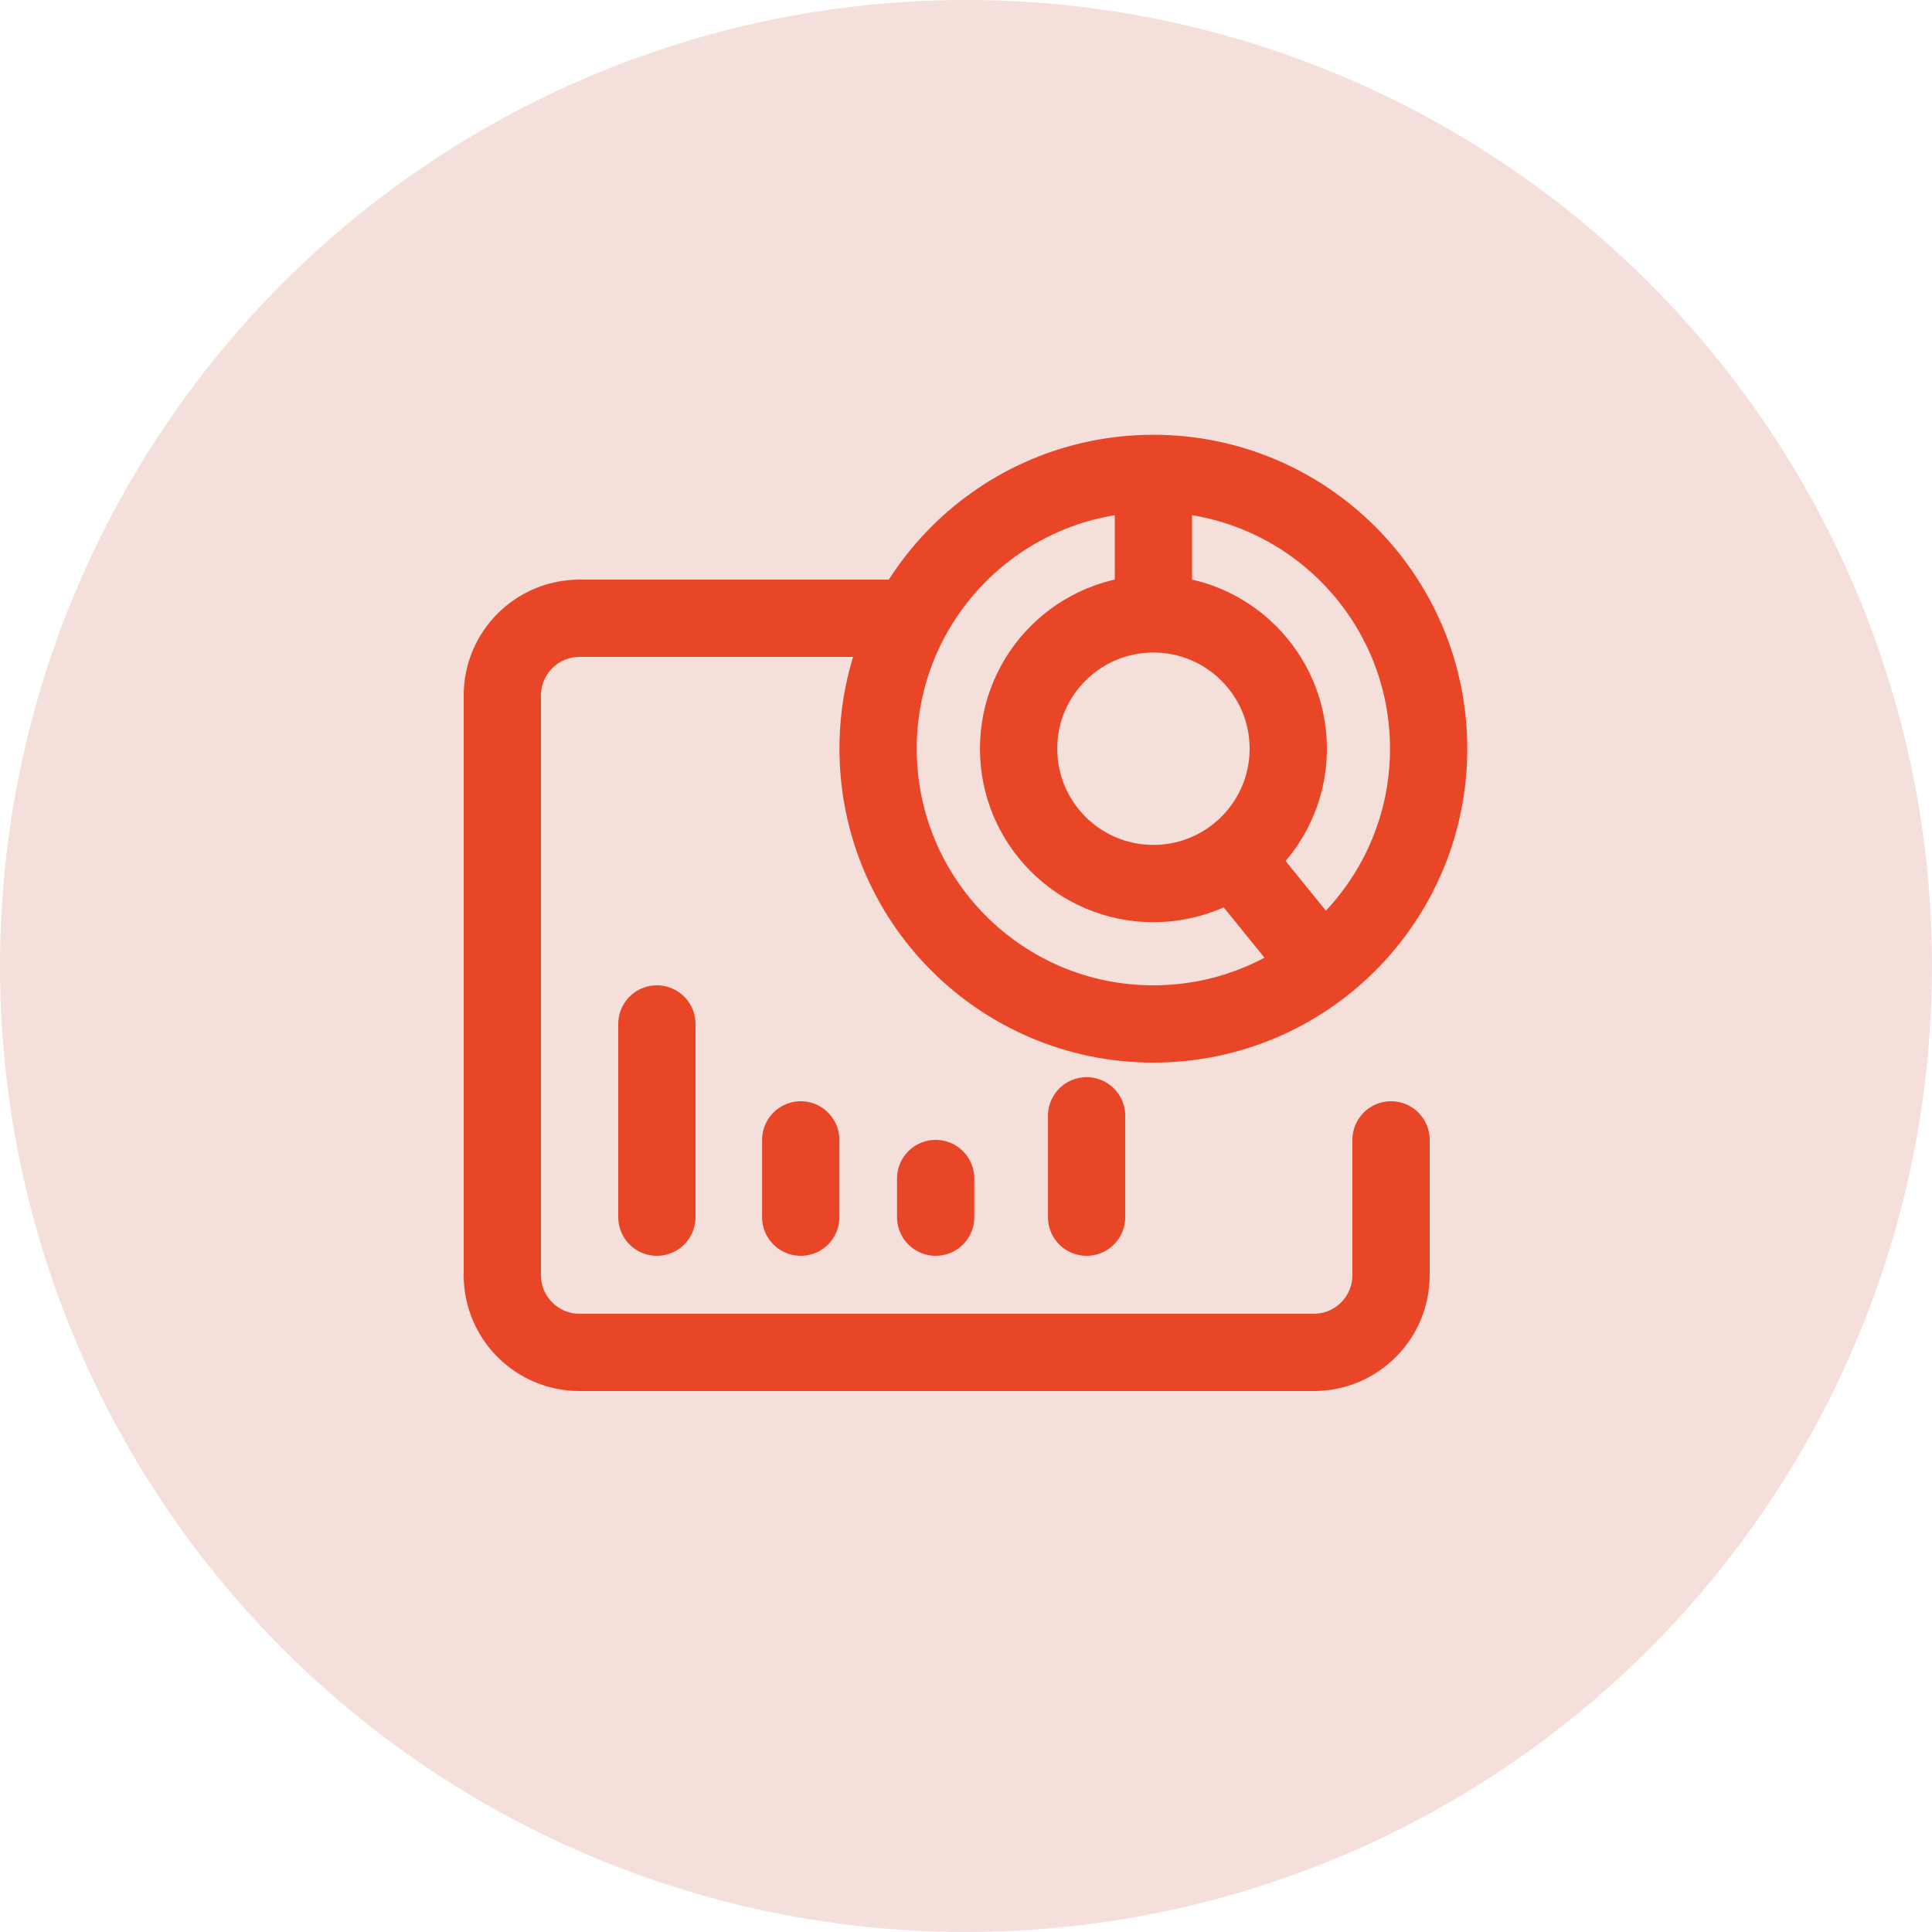
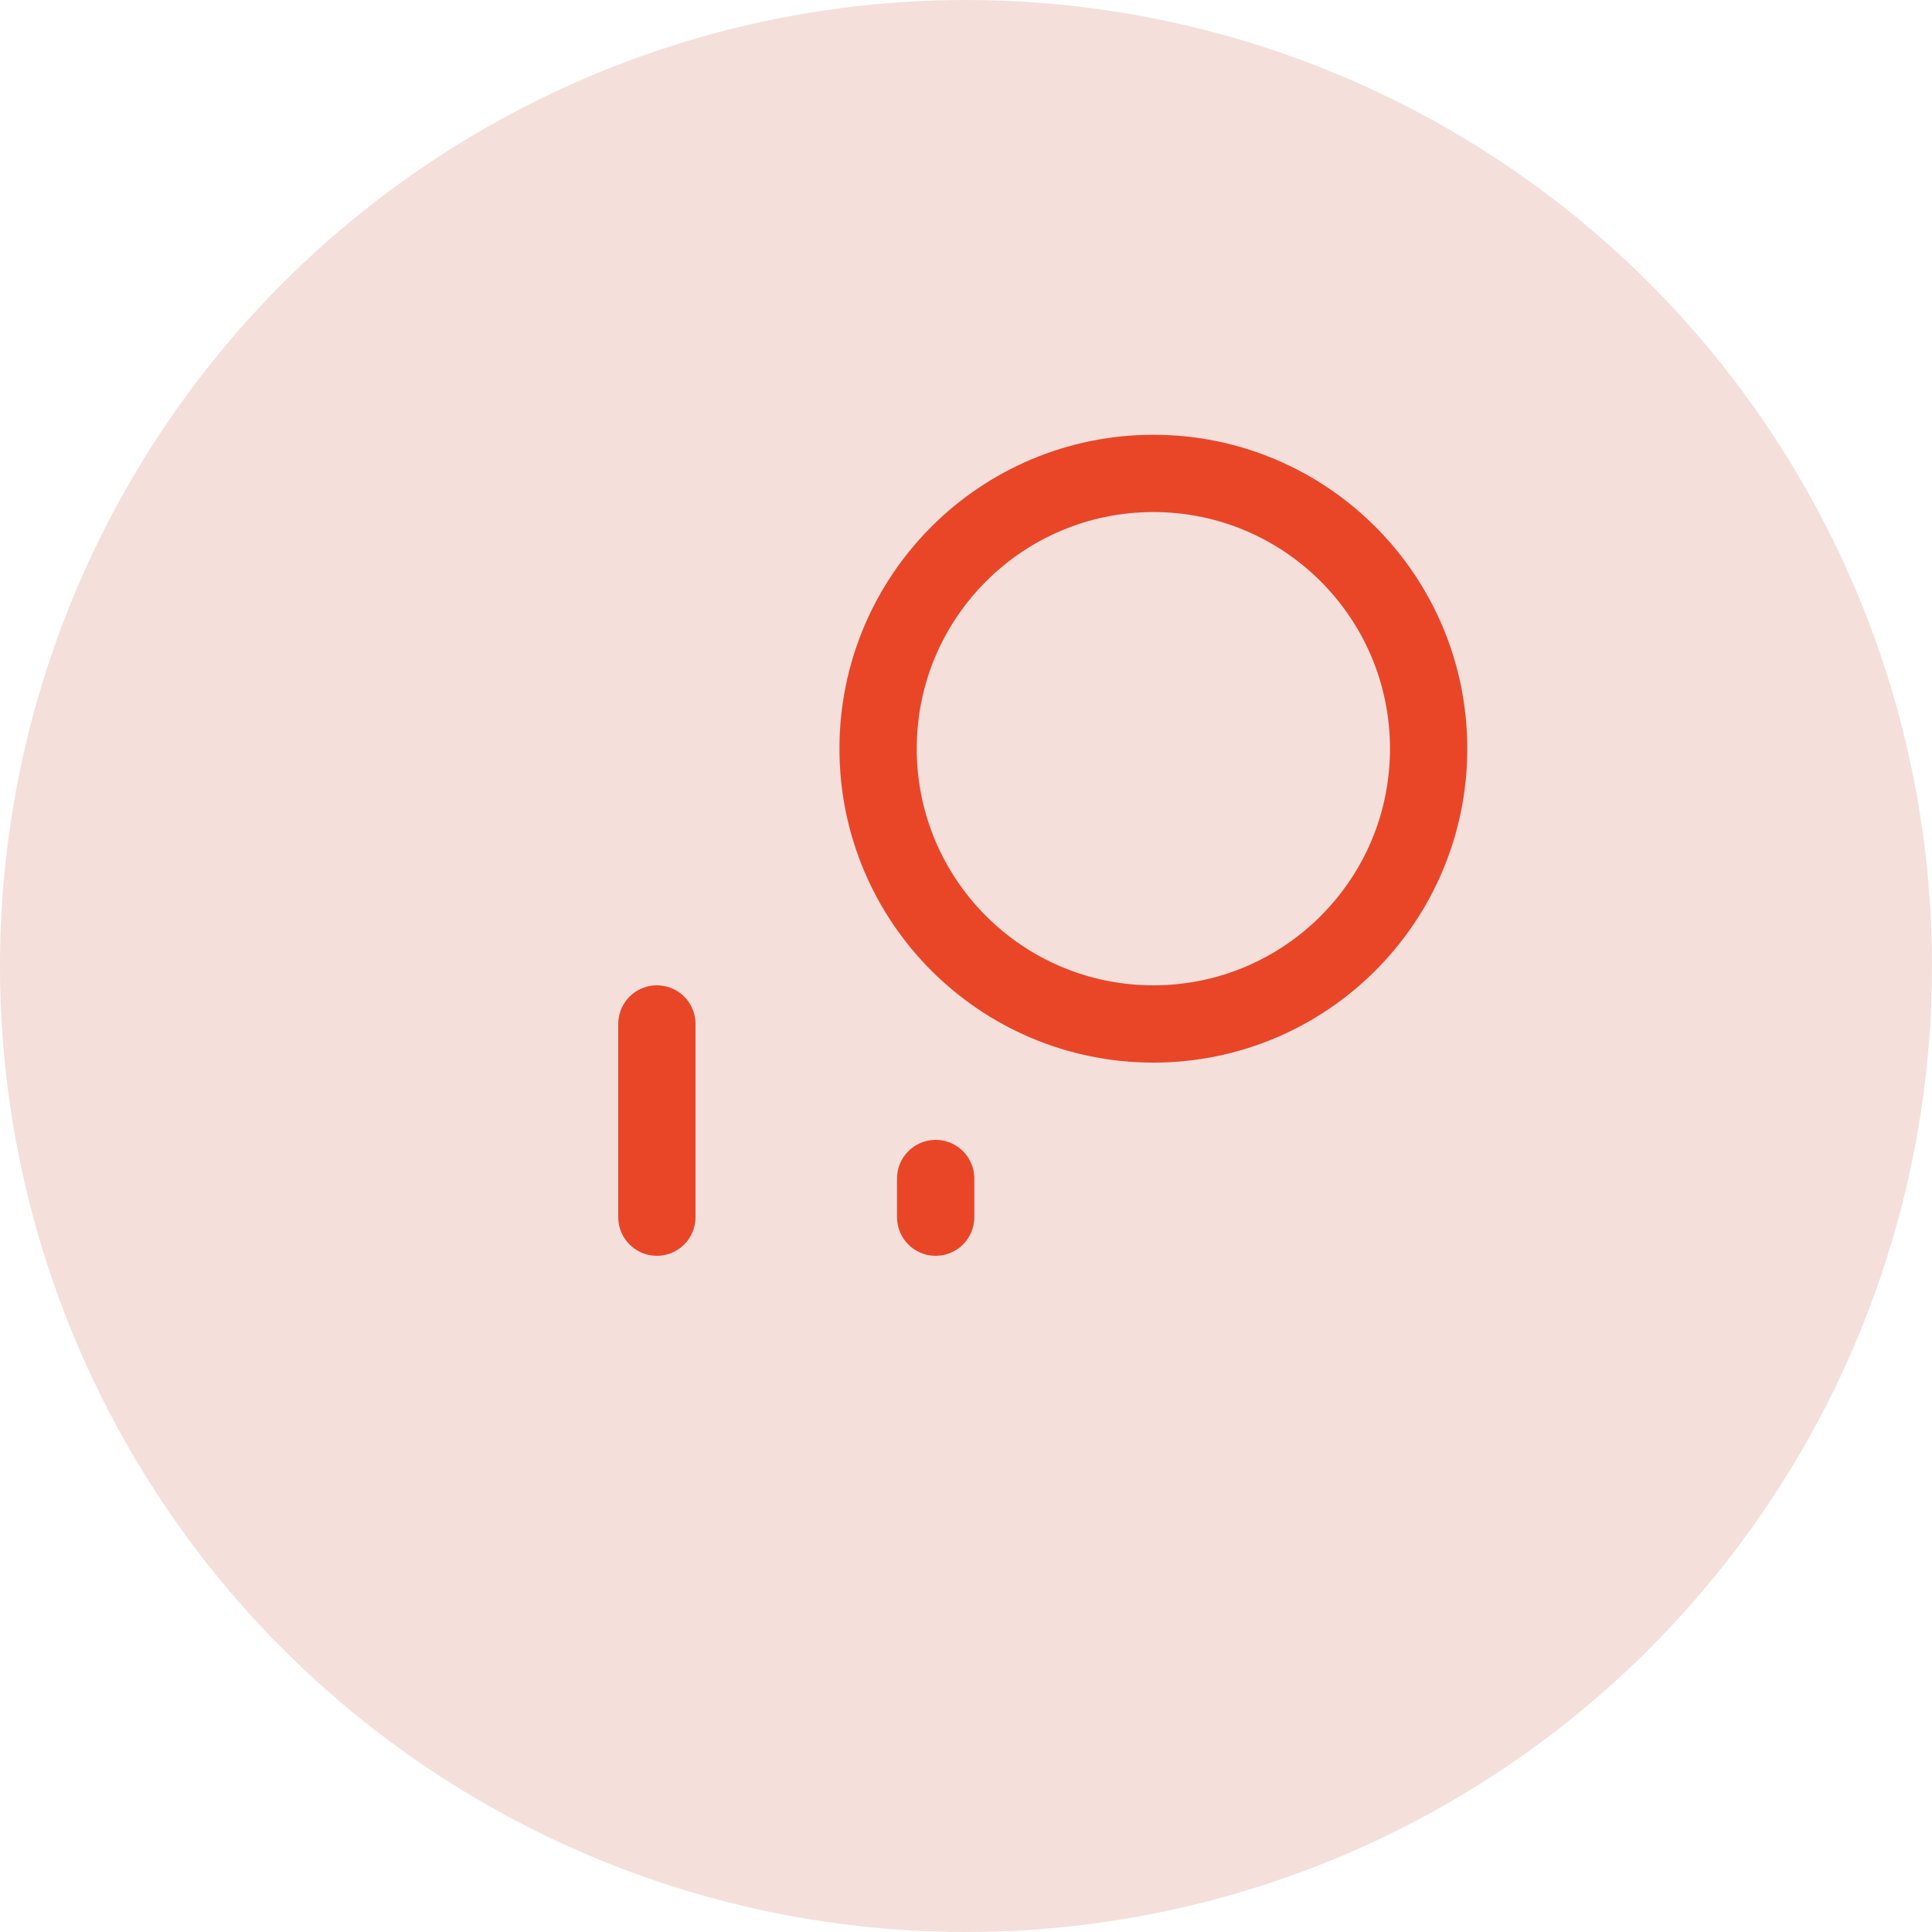
<svg xmlns="http://www.w3.org/2000/svg" width="50" height="50" viewBox="0 0 50 50" fill="none">
  <circle cx="25" cy="25" r="25" fill="#F4DFDB" />
-   <path d="M23.5 16H15C13.895 16 13 16.895 13 18V33C13 34.105 13.895 35 15 35H34C35.105 35 36 34.105 36 33V29.5" stroke="#E94628" stroke-width="2" stroke-linecap="round" stroke-linejoin="round" />
  <path d="M17 31.5V26.5" stroke="#E94628" stroke-width="2" stroke-linecap="round" stroke-linejoin="round" />
-   <path d="M28.121 31.5L28.121 28.877" stroke="#E94628" stroke-width="2" stroke-linecap="round" stroke-linejoin="round" />
-   <path d="M20.723 31.5L20.723 29.5" stroke="#E94628" stroke-width="2" stroke-linecap="round" stroke-linejoin="round" />
  <path d="M24.215 31.5L24.215 30.5" stroke="#E94628" stroke-width="2" stroke-linecap="round" stroke-linejoin="round" />
  <circle cx="29.849" cy="19.376" r="7.124" stroke="#E94628" stroke-width="2" stroke-linecap="round" stroke-linejoin="round" />
-   <path d="M29.85 15.887C27.923 15.887 26.361 17.449 26.361 19.376C26.361 21.303 27.923 22.866 29.85 22.866C30.621 22.866 31.333 22.616 31.911 22.193M29.85 15.887C31.777 15.887 33.34 17.449 33.34 19.376C33.34 20.533 32.777 21.558 31.911 22.193M29.85 15.887V12.358M31.911 22.193L34.13 24.93" stroke="#E94628" stroke-width="2" stroke-linecap="round" stroke-linejoin="round" />
</svg>